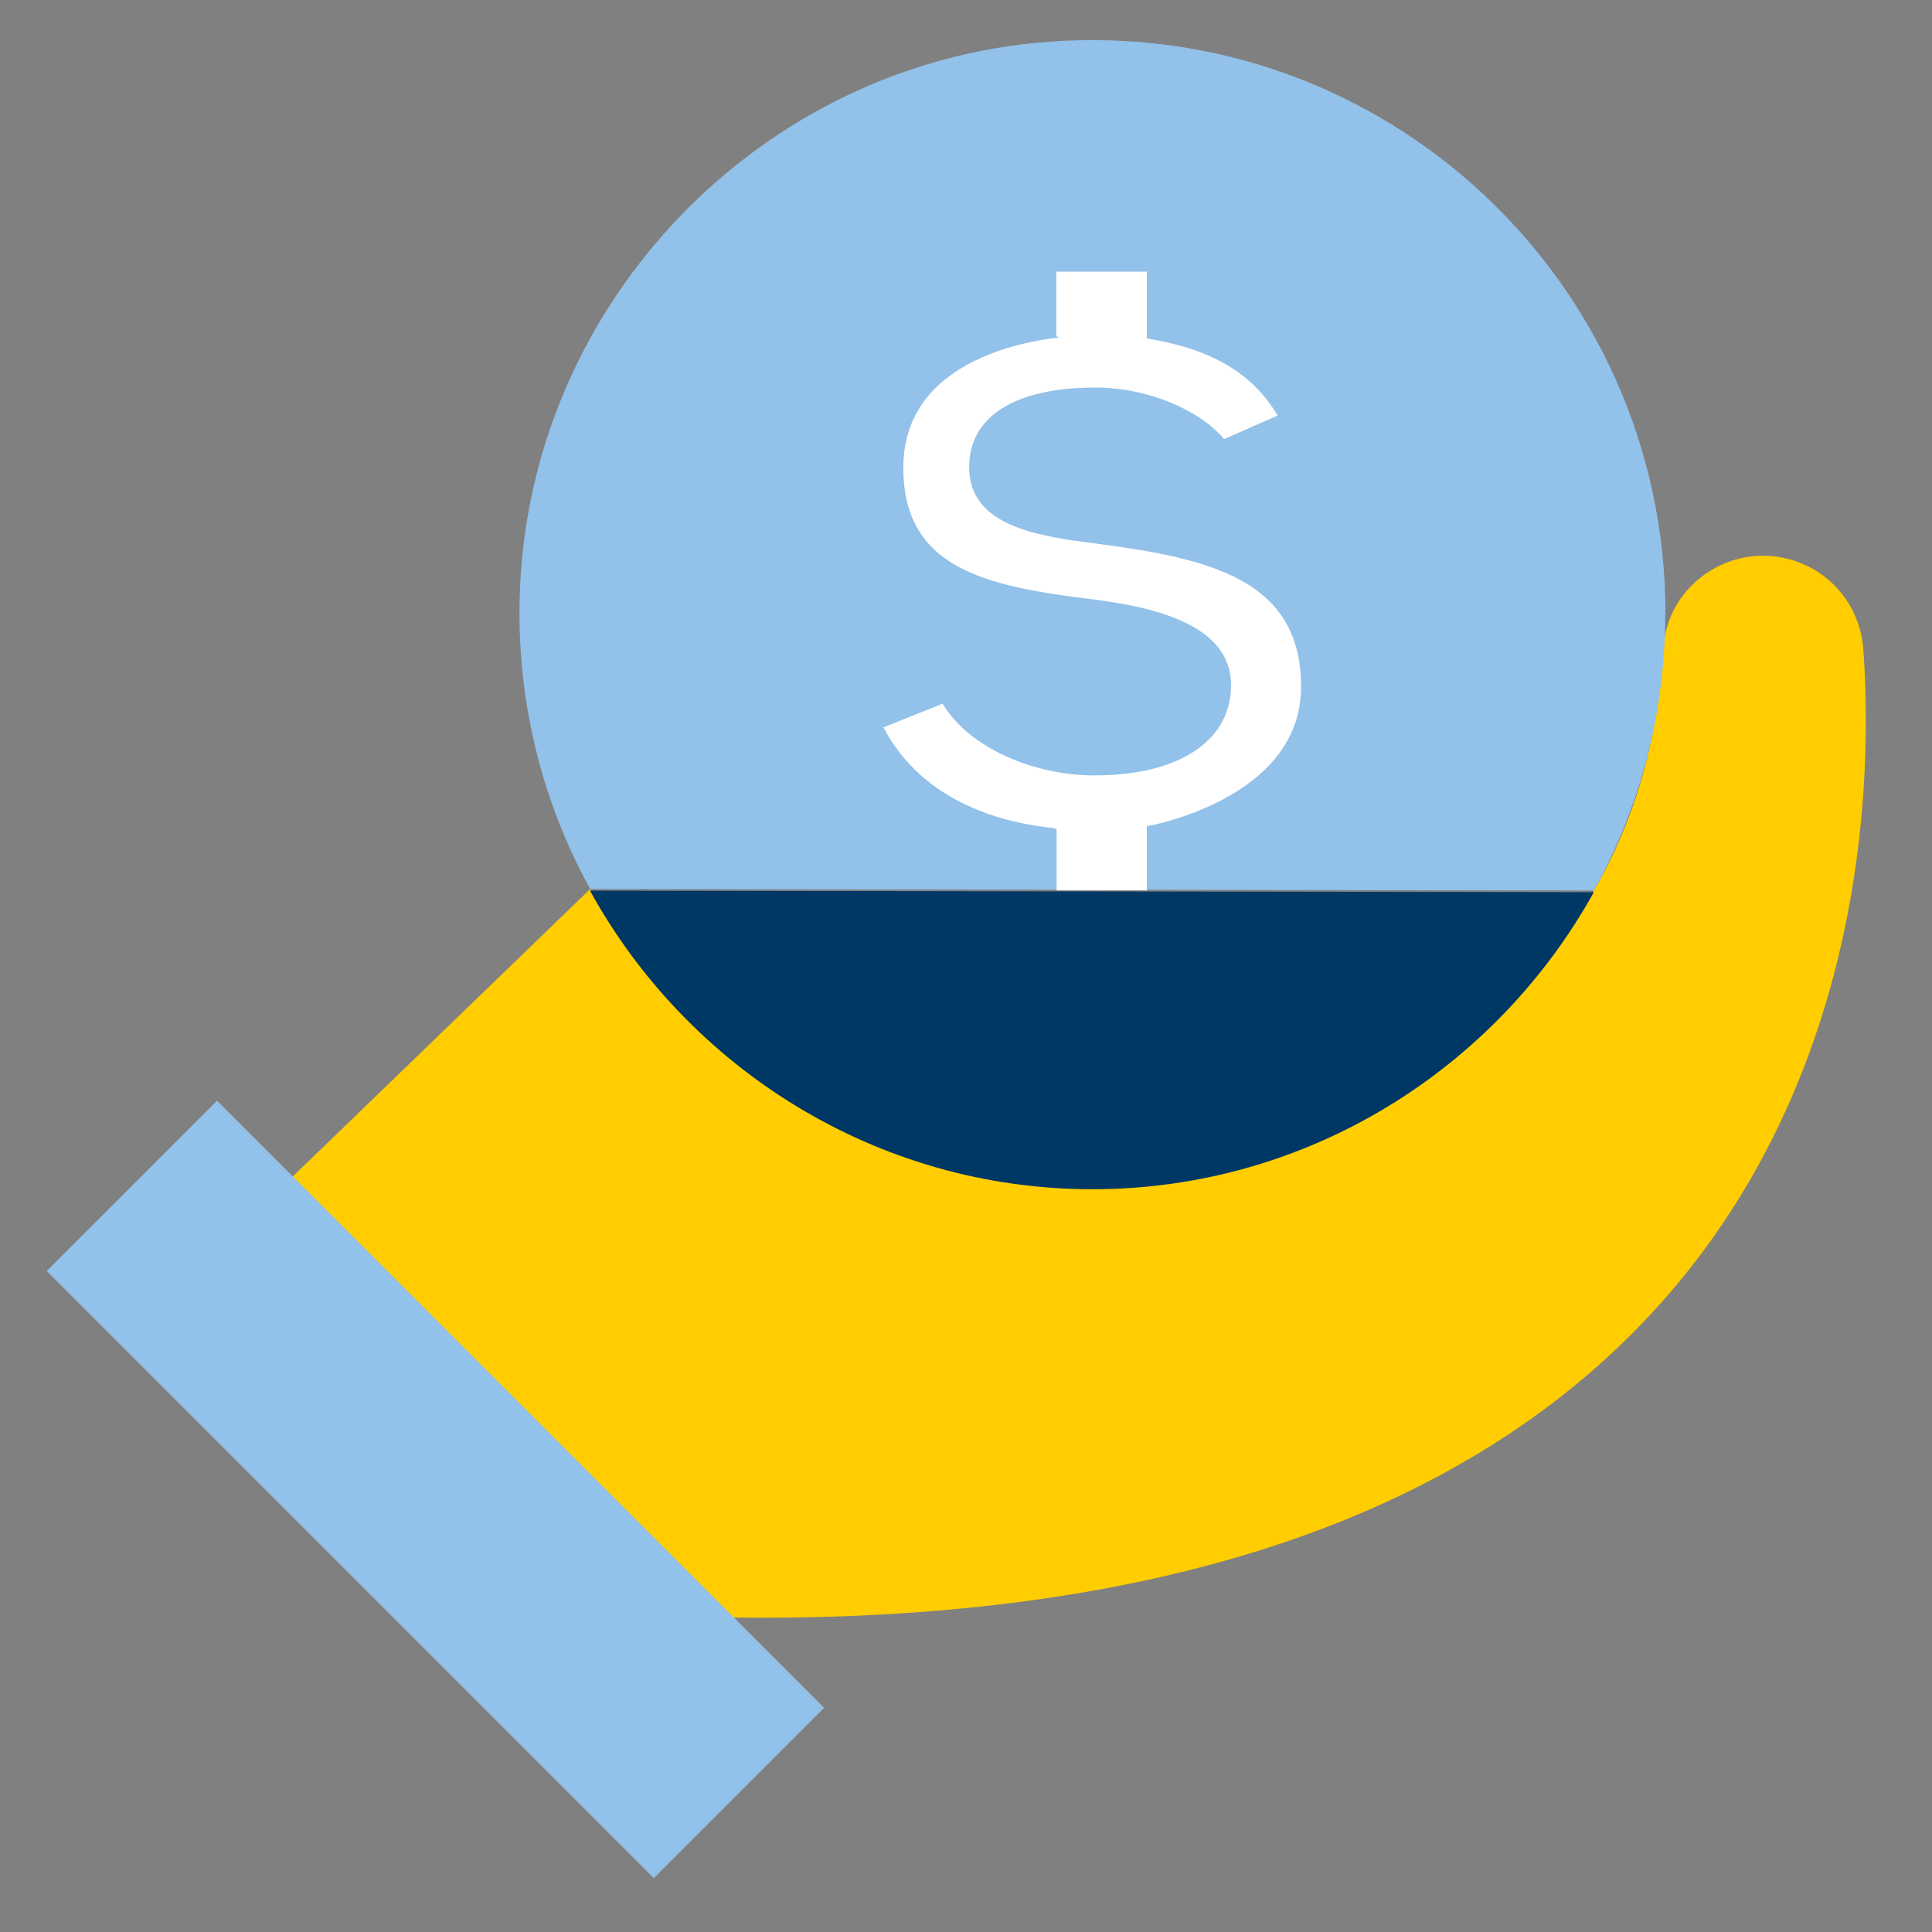
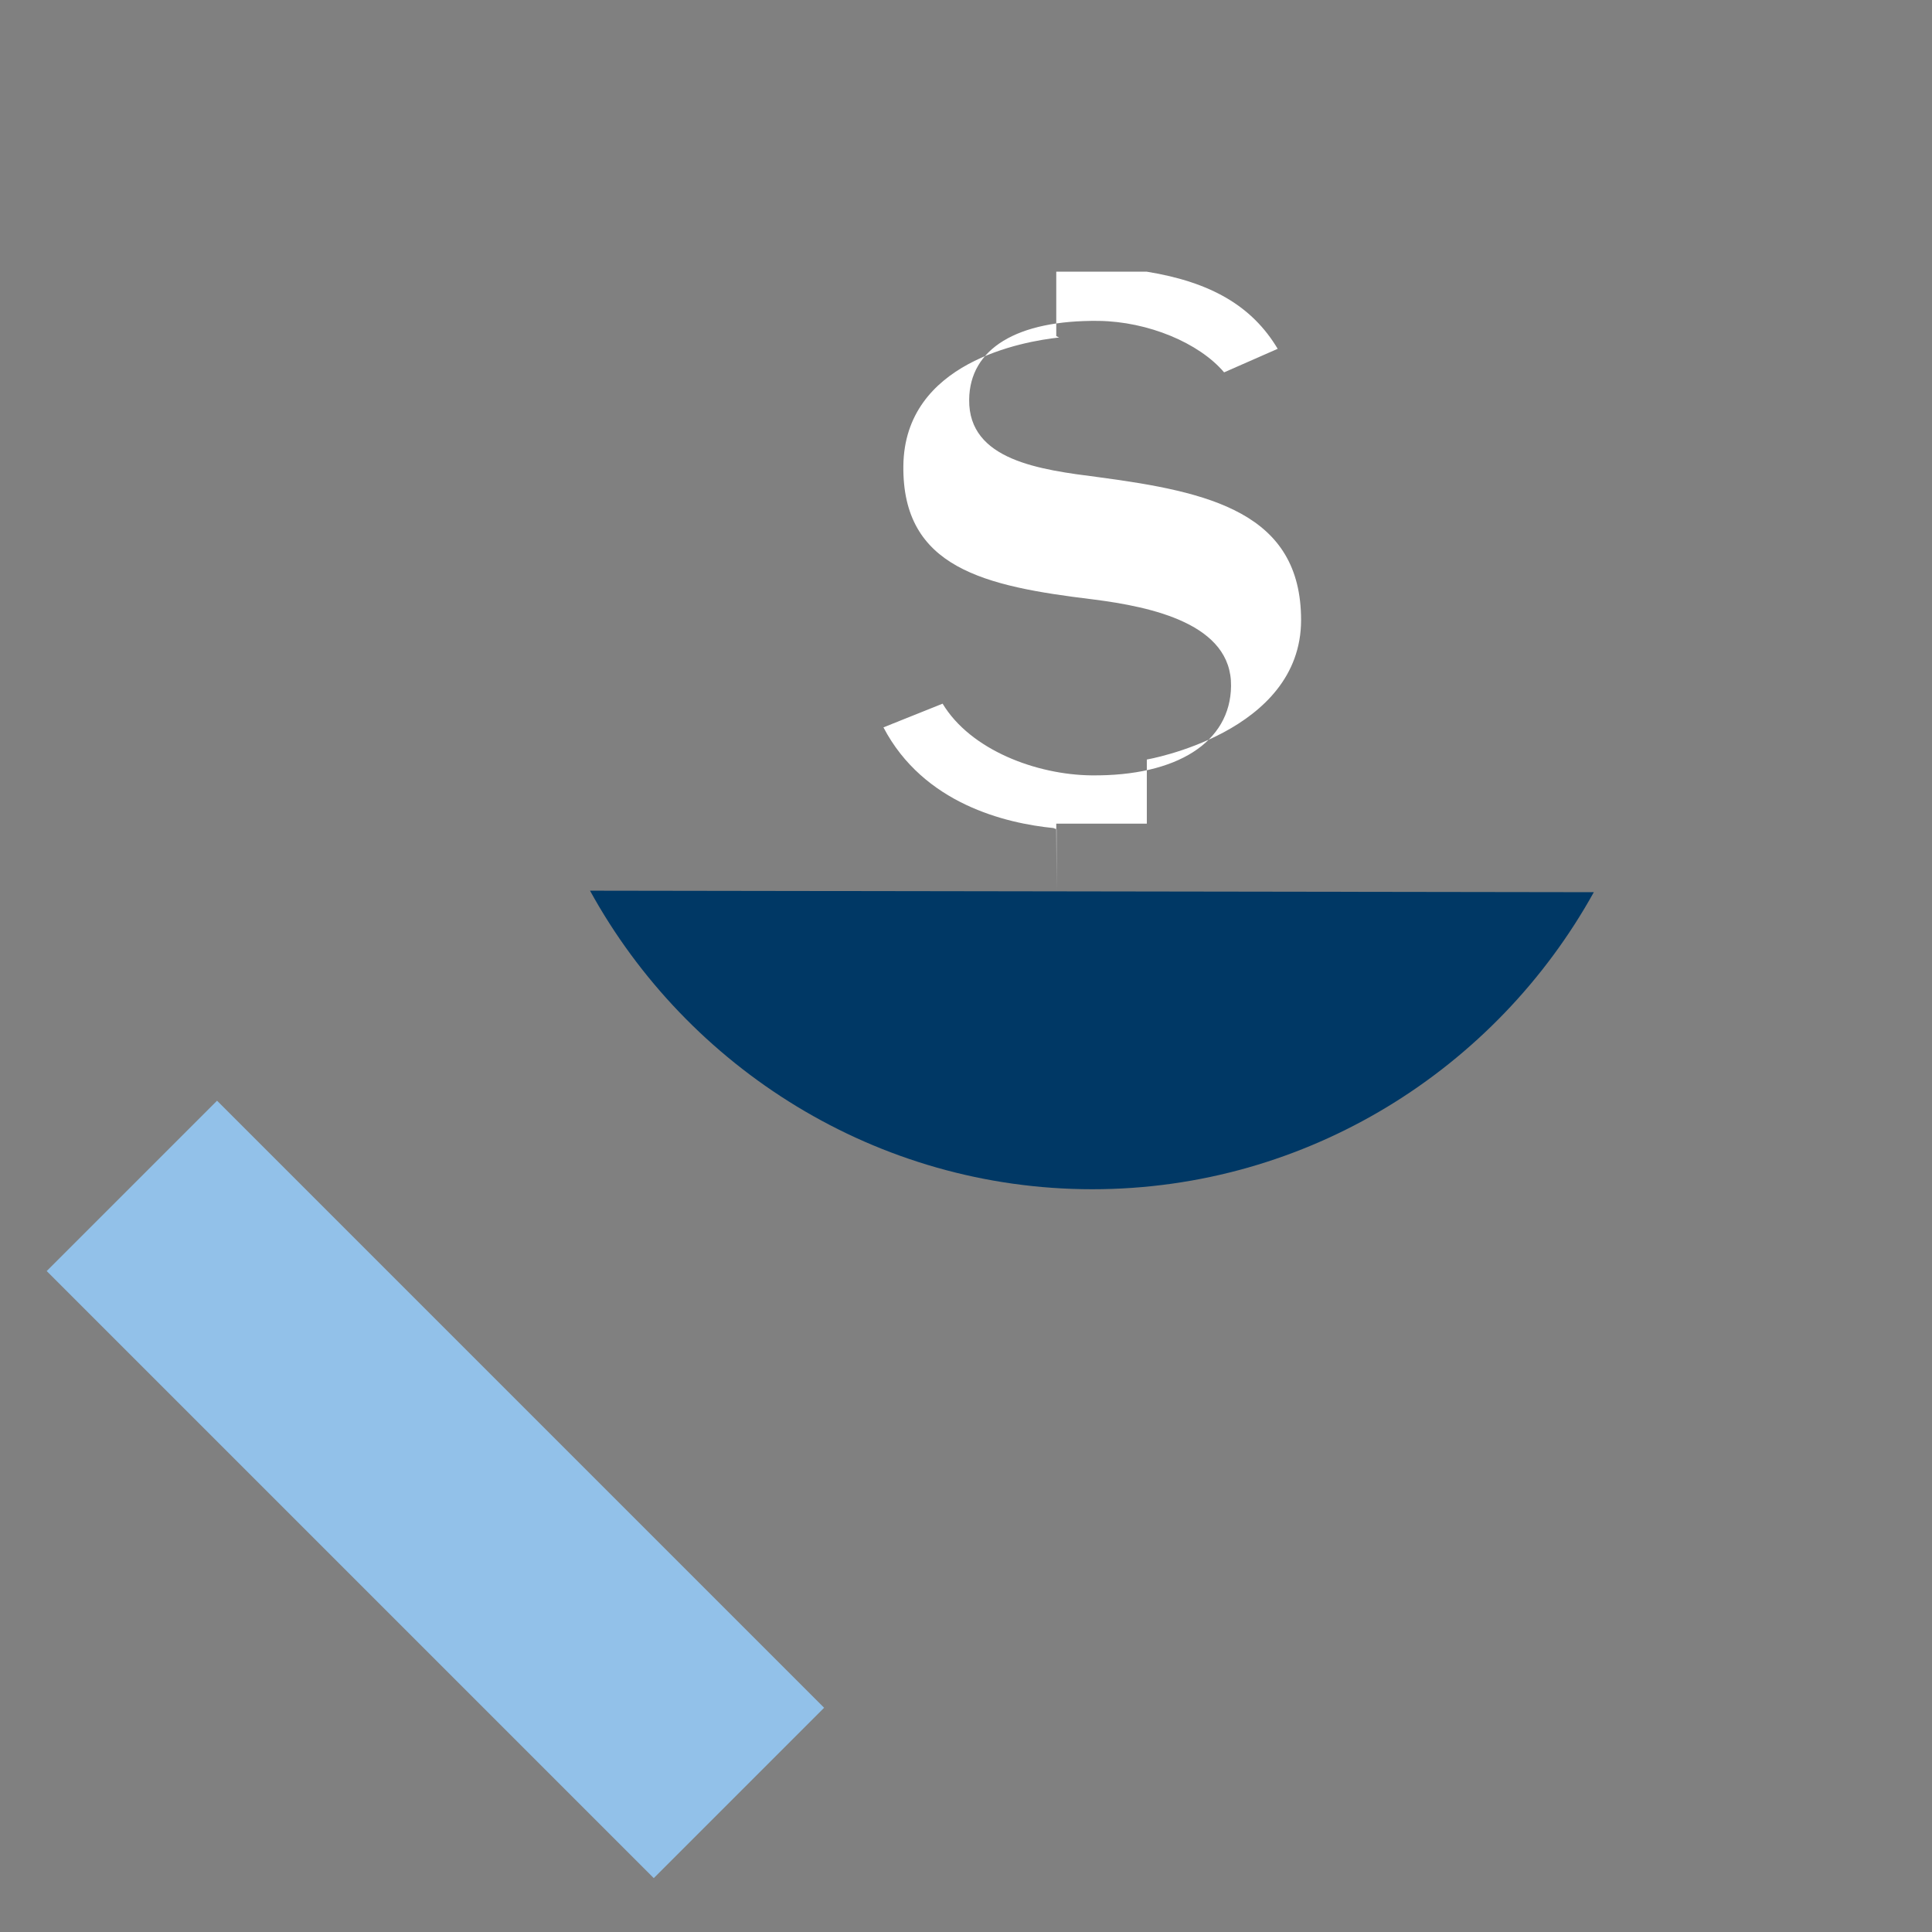
<svg xmlns="http://www.w3.org/2000/svg" id="Layer_2" data-name="Layer 2" viewBox="0 0 128 128">
  <rect x="0" y="0" width="128" height="128" fill="#808080" stroke="none" />
  <defs>
    <style>
      .cls-1 {
        fill: #fff;
      }

      .cls-2 {
        fill: #003865;
      }

      .cls-3 {
        fill: none;
      }

      .cls-4 {
        fill: #ffcd00;
      }

      .cls-5 {
        fill: #92c1e9;
      }
    </style>
  </defs>
  <g id="Grid">
    <rect class="cls-3" width="128" height="128" />
  </g>
  <g id="Icons">
    <g>
-       <path class="cls-4" d="m48.59,107.15c-.76,0-1.51-.01-2.29-.04l-30.17-26.01,22.96-22.19s11.9,19.39,33.28,19.39c14.3,0,26.75-7.91,33.22-19.29,2.49-4.25,3.71-8.61,4.26-12.58.17-1.19.28-2.33.34-3.43.01-.28.05-.54.1-.8.74-4.12,5.27-6.57,9.23-4.8,1.13.49,2.06,1.28,2.75,2.26.67.97,1.09,2.12,1.18,3.36,1.07,14.81-.78,64.98-74.85,64.15Z" />
      <rect class="cls-5" x="20.87" y="70.24" width="15.96" height="56.88" transform="translate(-61.33 49.3) rotate(-45)" />
-       <path class="cls-5" d="m110.33,40.63c0,.62-.01,1.24-.05,1.85-.06,1.43-.22,2.85-.43,4.24-.71,4.39-2.17,8.54-4.25,12.28-.01,0-66.5-.1-66.5-.1-3.23-5.87-4.95-12.67-4.65-19.91.8-19.05,15.96-34.78,34.97-36.22,22.29-1.69,40.92,15.91,40.92,37.86Z" />
      <path class="cls-2" d="m105.6,59.1c-6.47,11.68-18.93,19.69-33.23,19.69s-26.83-8.04-33.28-19.78l66.5.1Z" />
-       <path class="cls-1" d="m70,59v-4.06l-.21-.08c-3.13-.31-8.6-1.59-11.26-6.67l3.92-1.57c1.85,3.07,6.21,4.71,9.86,4.75,5.67.06,9.21-2.2,9.25-5.92.05-4.1-5.2-5.24-9.16-5.74-7.16-.87-12.63-2.07-12.55-8.85.08-6.87,7.92-8.24,10.32-8.5l-.19-.09v-4.27h6v4.42c4.25.69,6.98,2.28,8.67,5.11l-3.55,1.56c-1.65-1.95-5.04-3.37-8.32-3.41-5.41-.06-8.54,1.84-8.57,5.22-.05,4.03,4.72,4.64,8.54,5.13,7.4.98,13.45,2.36,13.45,9.47,0,7.49-10.22,9.24-10.22,9.24v4.25h-6Z" />
+       <path class="cls-1" d="m70,59v-4.06l-.21-.08c-3.13-.31-8.6-1.59-11.26-6.67l3.92-1.57c1.85,3.07,6.21,4.71,9.86,4.75,5.67.06,9.21-2.2,9.25-5.92.05-4.1-5.2-5.24-9.16-5.74-7.16-.87-12.63-2.07-12.55-8.85.08-6.87,7.92-8.24,10.32-8.5l-.19-.09v-4.27h6c4.25.69,6.98,2.28,8.67,5.11l-3.55,1.56c-1.65-1.95-5.04-3.37-8.32-3.41-5.41-.06-8.54,1.84-8.57,5.22-.05,4.03,4.72,4.64,8.54,5.13,7.4.98,13.45,2.36,13.45,9.47,0,7.49-10.22,9.24-10.22,9.24v4.25h-6Z" />
    </g>
  </g>
</svg>